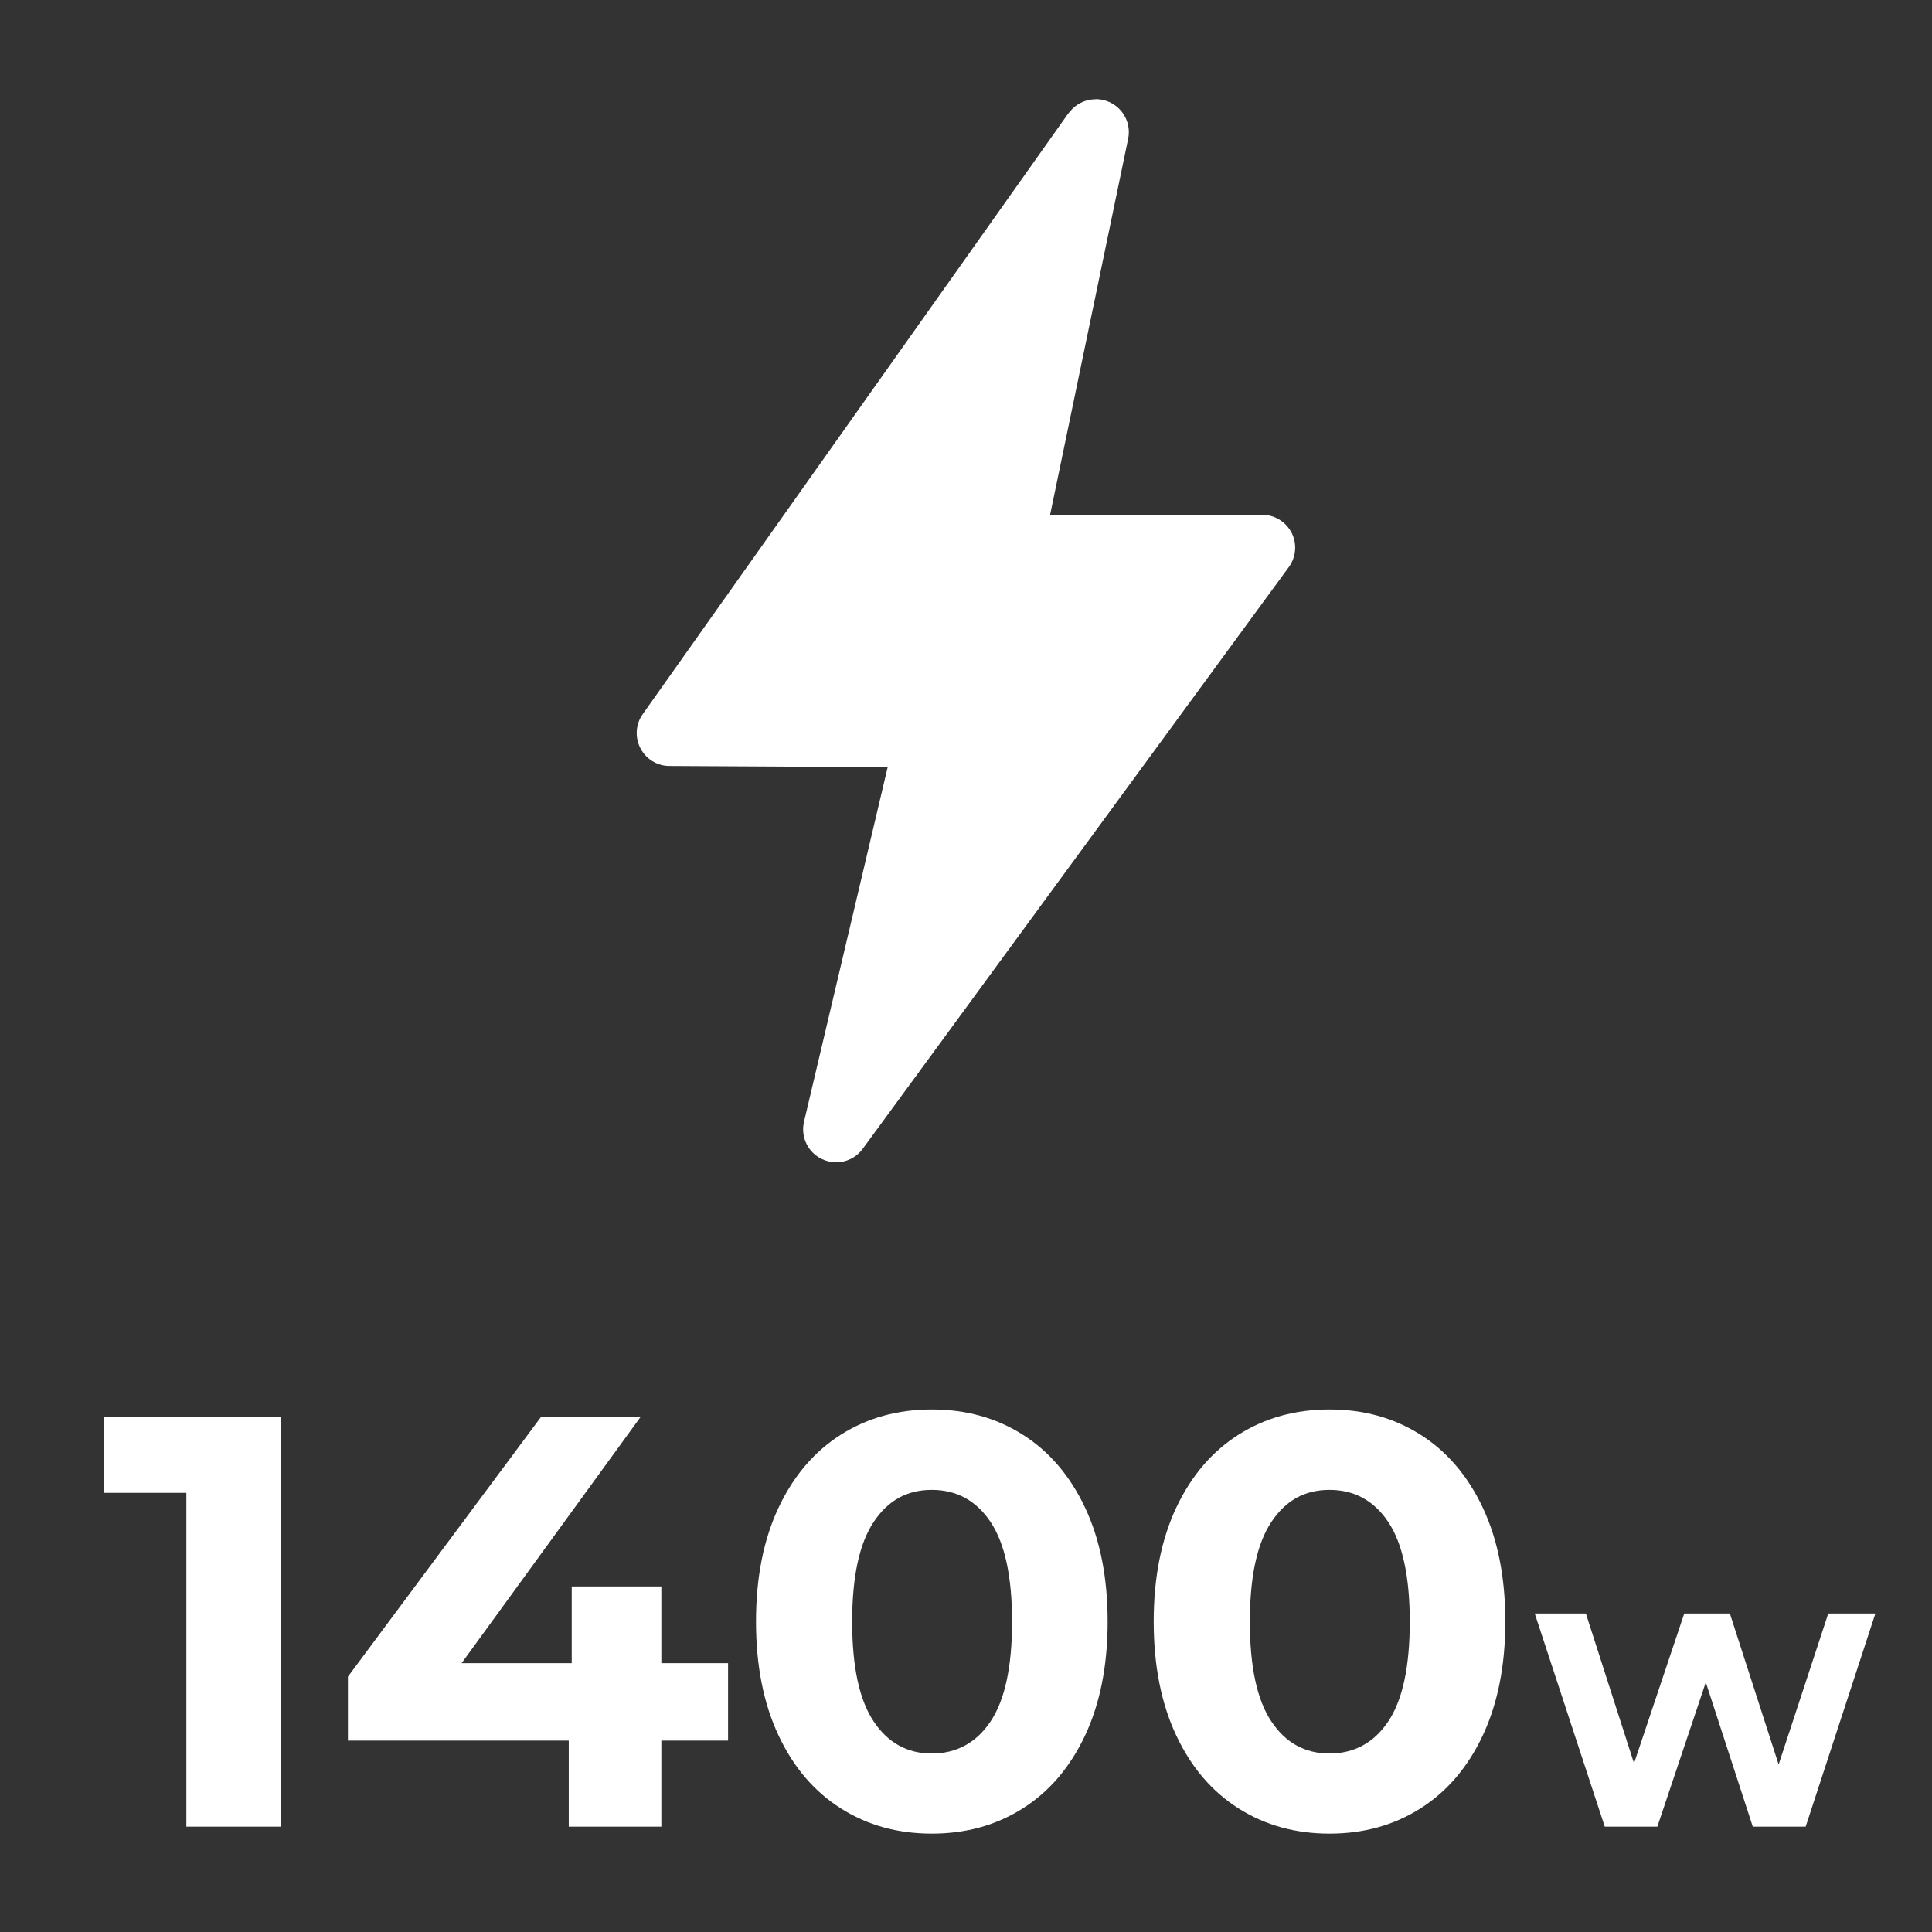
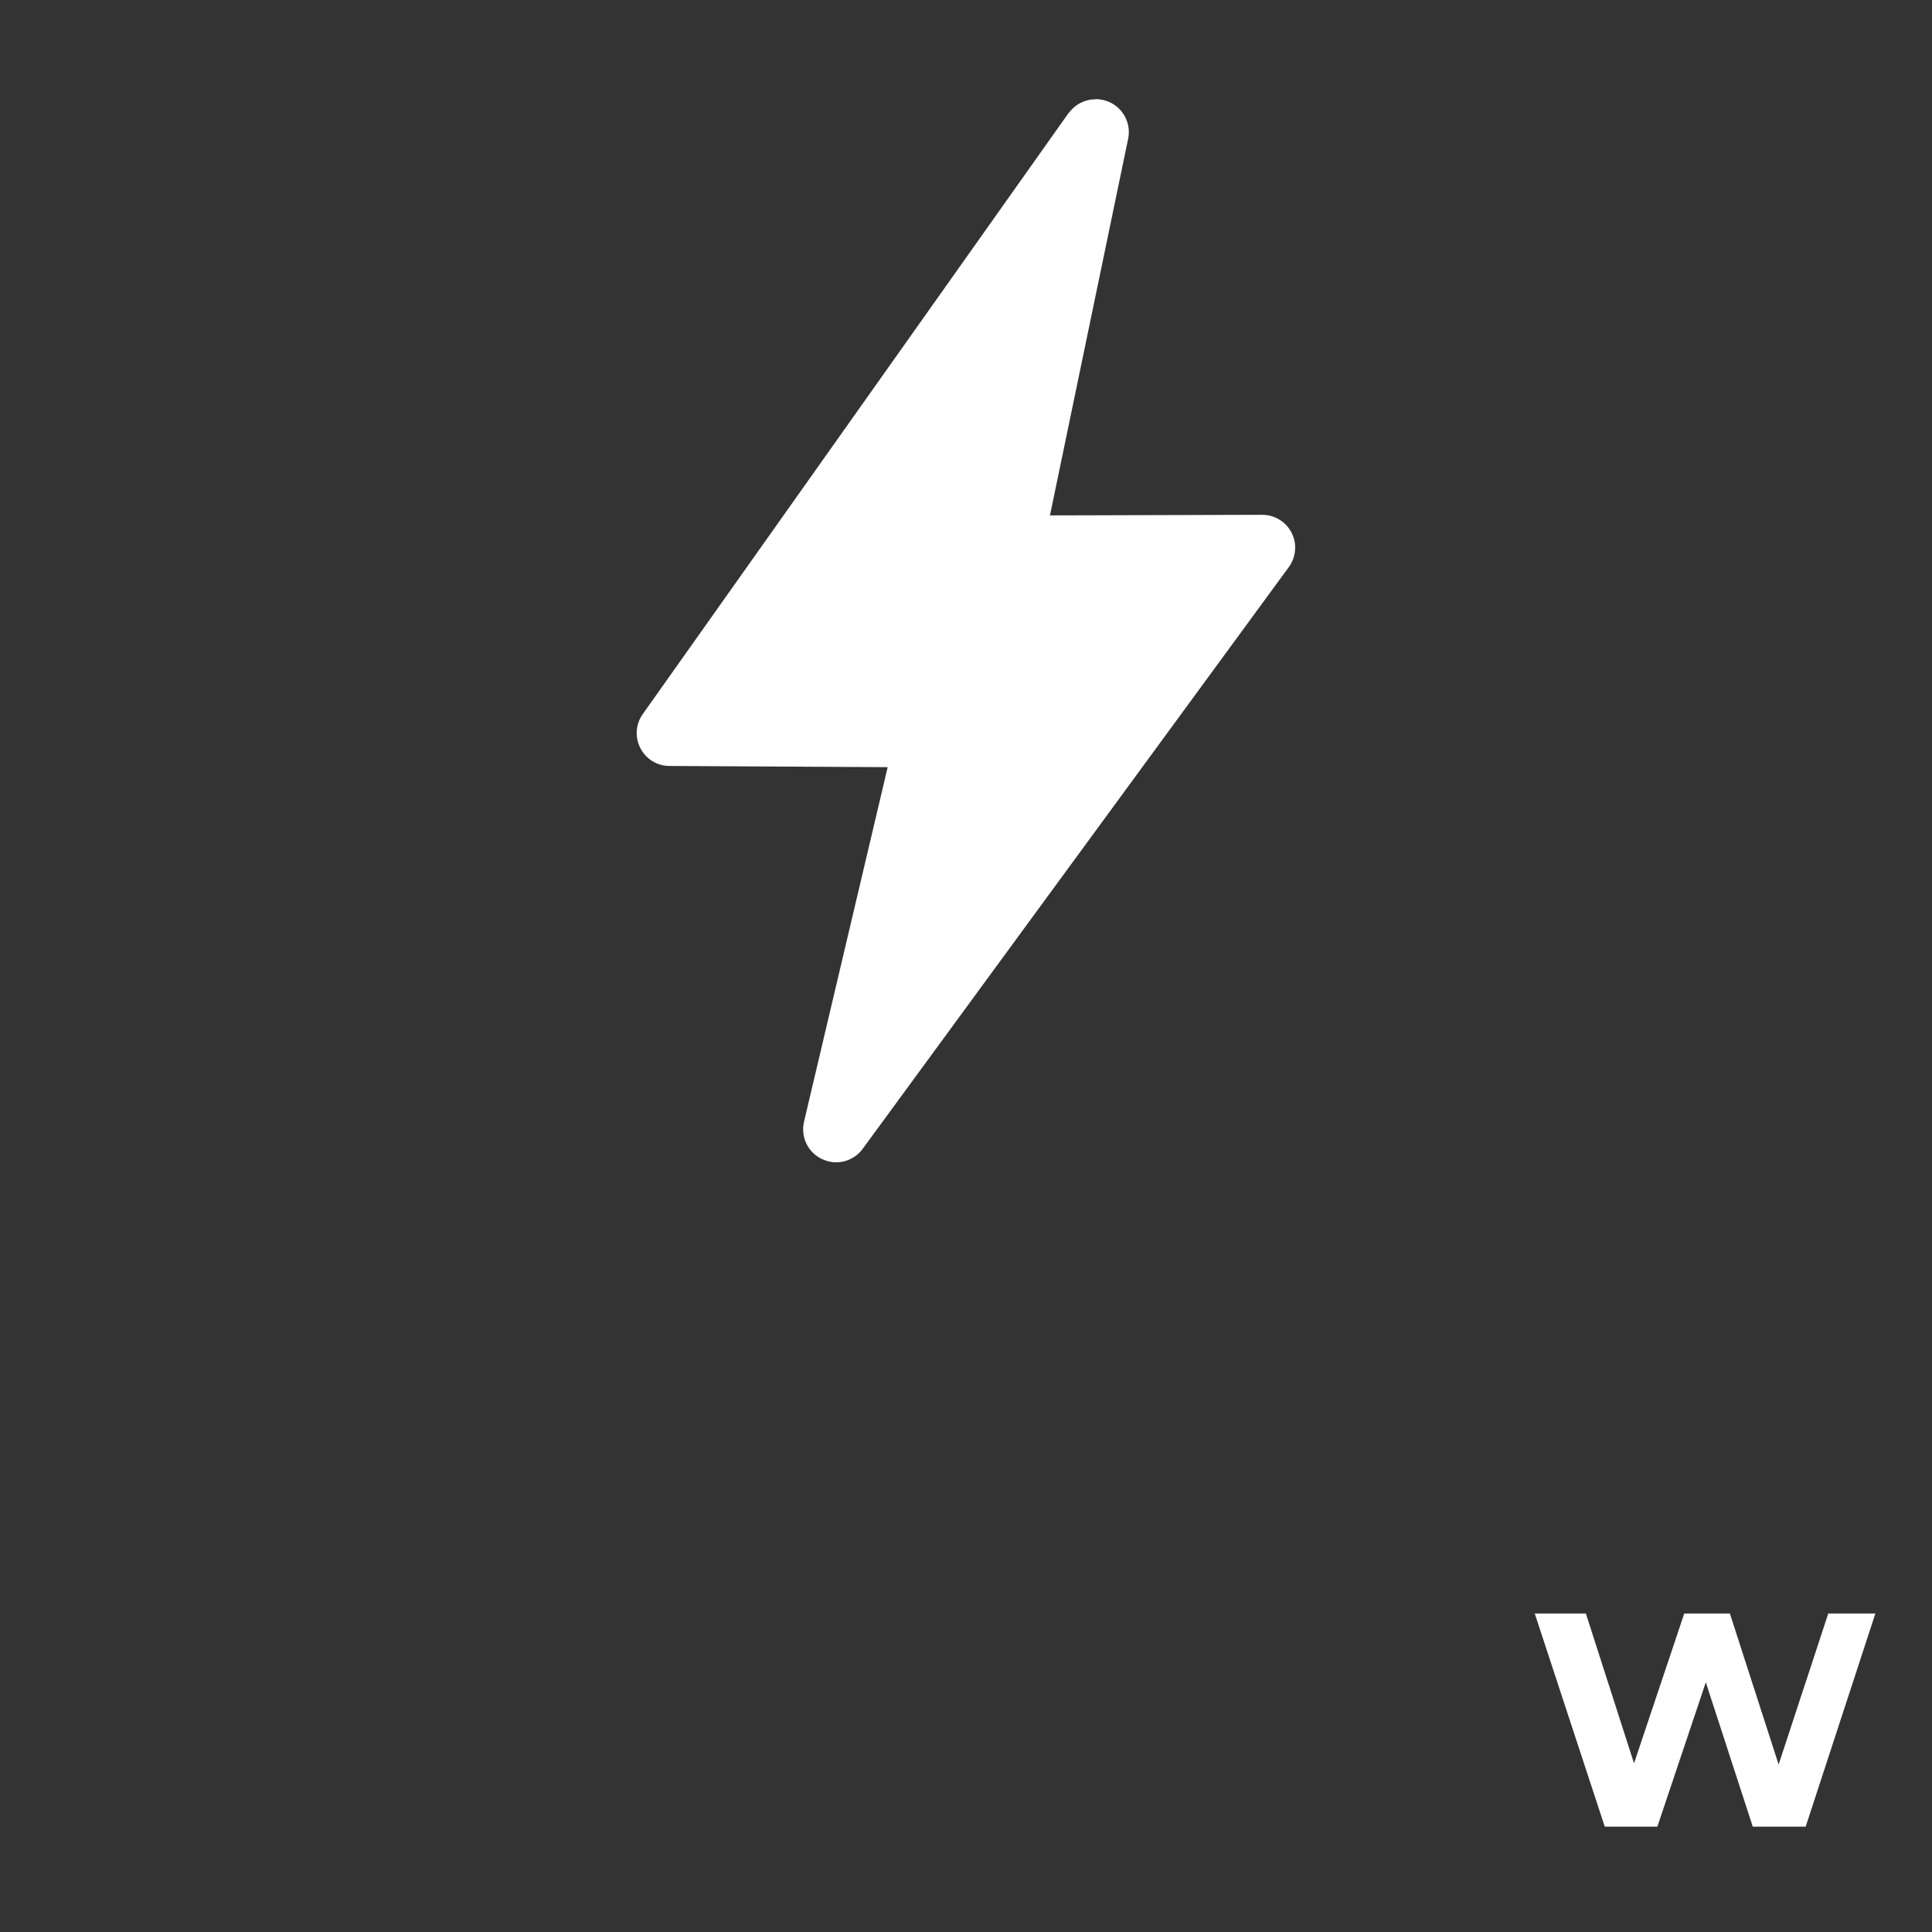
<svg xmlns="http://www.w3.org/2000/svg" id="Layer_1" version="1.1" viewBox="0 0 130 130">
  <rect x="0" y="0" width="130" height="130" fill="#333333" stroke="none" />
  <defs>
    <style> .st0 { isolation: isolate; } .st1 { fill: #fff; } </style>
  </defs>
  <g class="st0">
    <g class="st0">
      <g class="st0">
-         <path class="st1" d="M18.92,95.32v27.59h-6.38v-22.46h-5.52v-5.12h11.9Z" />
-         <path class="st1" d="M48.99,117.12h-4.49v5.79h-6.23v-5.79h-14.86v-4.3l13.01-17.5h6.7l-12.06,16.59h7.41v-5.16h6.03v5.16h4.49v5.2Z" />
-         <path class="st1" d="M56.59,121.69c-1.79-1.13-3.19-2.76-4.2-4.91-1.01-2.14-1.52-4.7-1.52-7.67s.51-5.52,1.52-7.67c1.01-2.14,2.41-3.78,4.2-4.91,1.79-1.13,3.82-1.69,6.11-1.69s4.32.56,6.11,1.69c1.79,1.13,3.19,2.77,4.2,4.91,1.01,2.14,1.52,4.7,1.52,7.67s-.51,5.52-1.52,7.67c-1.01,2.14-2.41,3.78-4.2,4.91-1.79,1.13-3.82,1.69-6.11,1.69s-4.32-.56-6.11-1.69ZM66.66,115.82c.96-1.44,1.44-3.68,1.44-6.7s-.48-5.25-1.44-6.7c-.96-1.44-2.28-2.17-3.96-2.17s-2.96.72-3.92,2.17c-.96,1.45-1.44,3.68-1.44,6.7s.48,5.26,1.44,6.7c.96,1.45,2.27,2.17,3.92,2.17s3-.72,3.96-2.17Z" />
-         <path class="st1" d="M83.35,121.69c-1.79-1.13-3.19-2.76-4.2-4.91-1.01-2.14-1.52-4.7-1.52-7.67s.51-5.52,1.52-7.67c1.01-2.14,2.41-3.78,4.2-4.91,1.79-1.13,3.82-1.69,6.11-1.69s4.32.56,6.11,1.69c1.79,1.13,3.19,2.77,4.2,4.91,1.01,2.14,1.52,4.7,1.52,7.67s-.51,5.52-1.52,7.67c-1.01,2.14-2.41,3.78-4.2,4.91-1.79,1.13-3.82,1.69-6.11,1.69s-4.32-.56-6.11-1.69ZM93.42,115.82c.96-1.44,1.44-3.68,1.44-6.7s-.48-5.25-1.44-6.7c-.96-1.44-2.28-2.17-3.96-2.17s-2.96.72-3.92,2.17c-.96,1.45-1.44,3.68-1.44,6.7s.48,5.26,1.44,6.7c.96,1.45,2.27,2.17,3.92,2.17s3-.72,3.96-2.17Z" />
-       </g>
+         </g>
    </g>
    <g class="st0">
      <g class="st0">
        <path class="st1" d="M126.19,108.57l-4.69,14.34h-3.56l-3.16-9.71-3.26,9.71h-3.54l-4.71-14.34h3.44l3.24,10.08,3.38-10.08h3.07l3.28,10.16,3.34-10.16h3.18Z" />
      </g>
    </g>
  </g>
  <path class="st1" d="M73.72,6.68h0c-.6,0-1.16.24-1.57.65h0c-.1.1-.19.21-.28.32l-28.62,40.4c-.48.67-.54,1.56-.16,2.29.38.74,1.13,1.2,1.96,1.2l14.68.08-5.63,23.86c-.24,1.03.27,2.08,1.23,2.52.3.14.62.21.93.21.69,0,1.36-.32,1.79-.91l28.67-39.14c.49-.67.57-1.57.19-2.31s-1.14-1.21-1.97-1.21h0l-14.29.04h0l5.26-25.34c.25-1.2-.52-2.37-1.72-2.62-.15-.03-.3-.05-.45-.05h-.02Z" />
</svg>